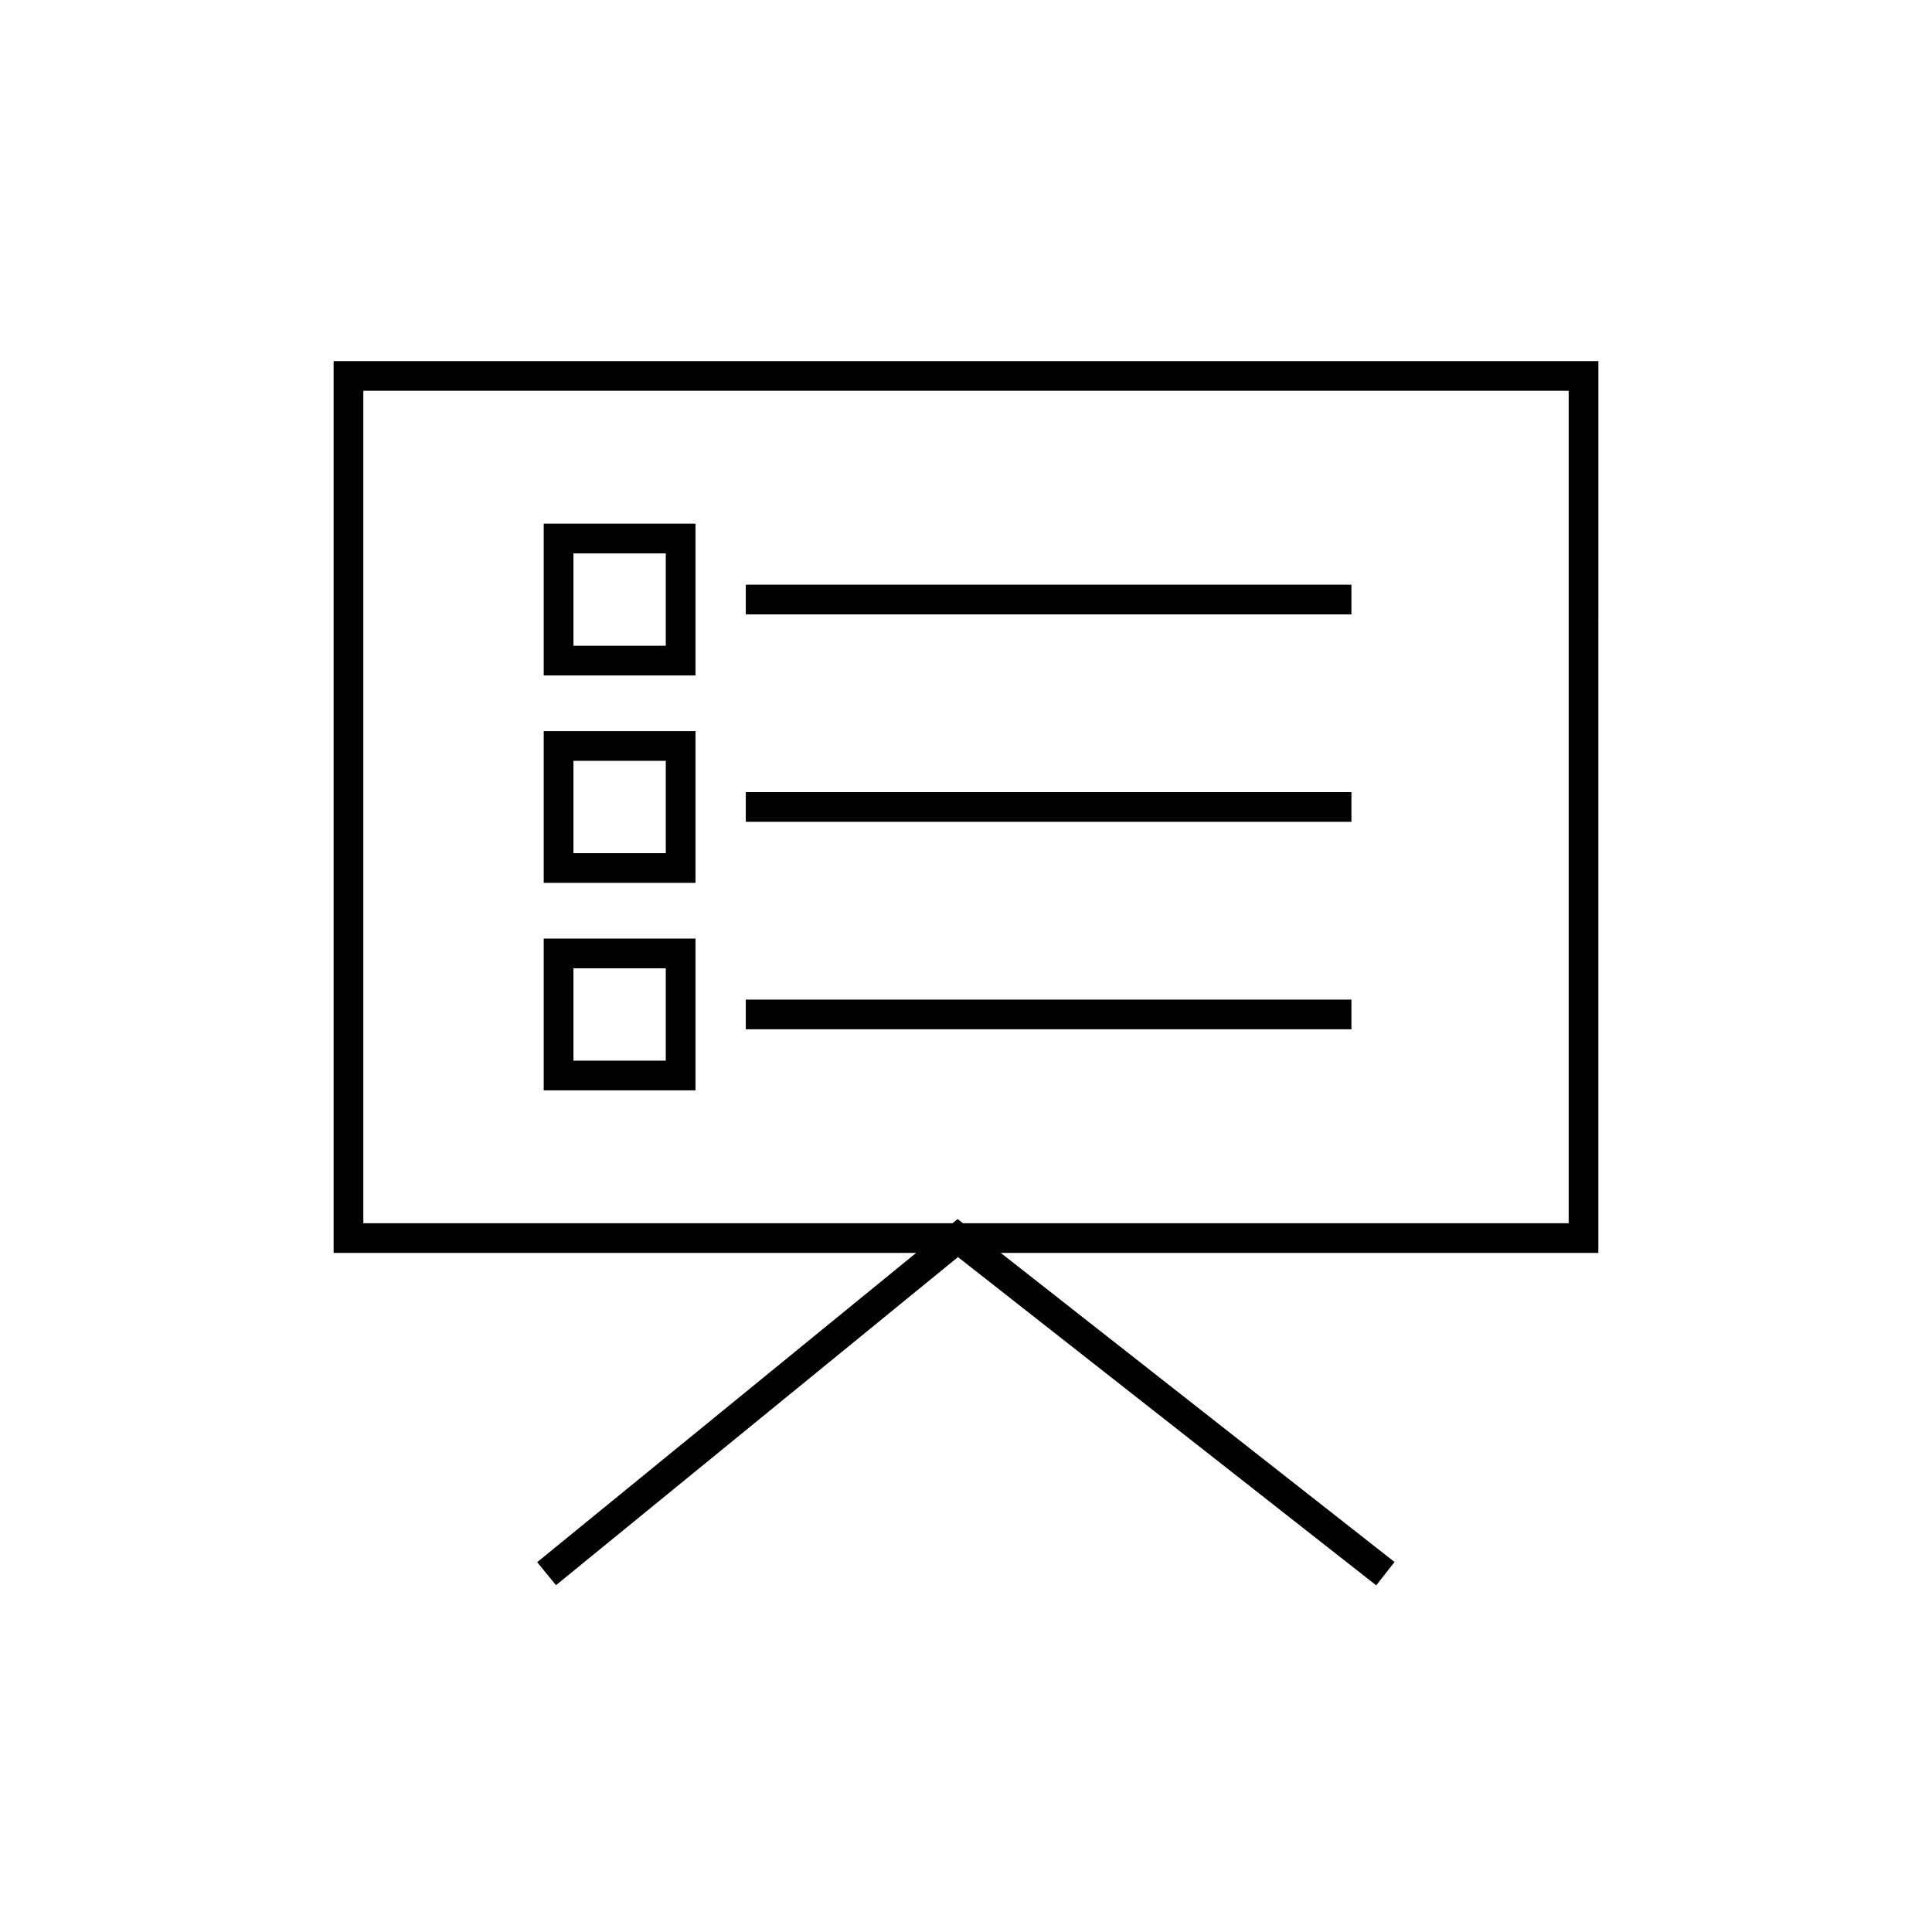
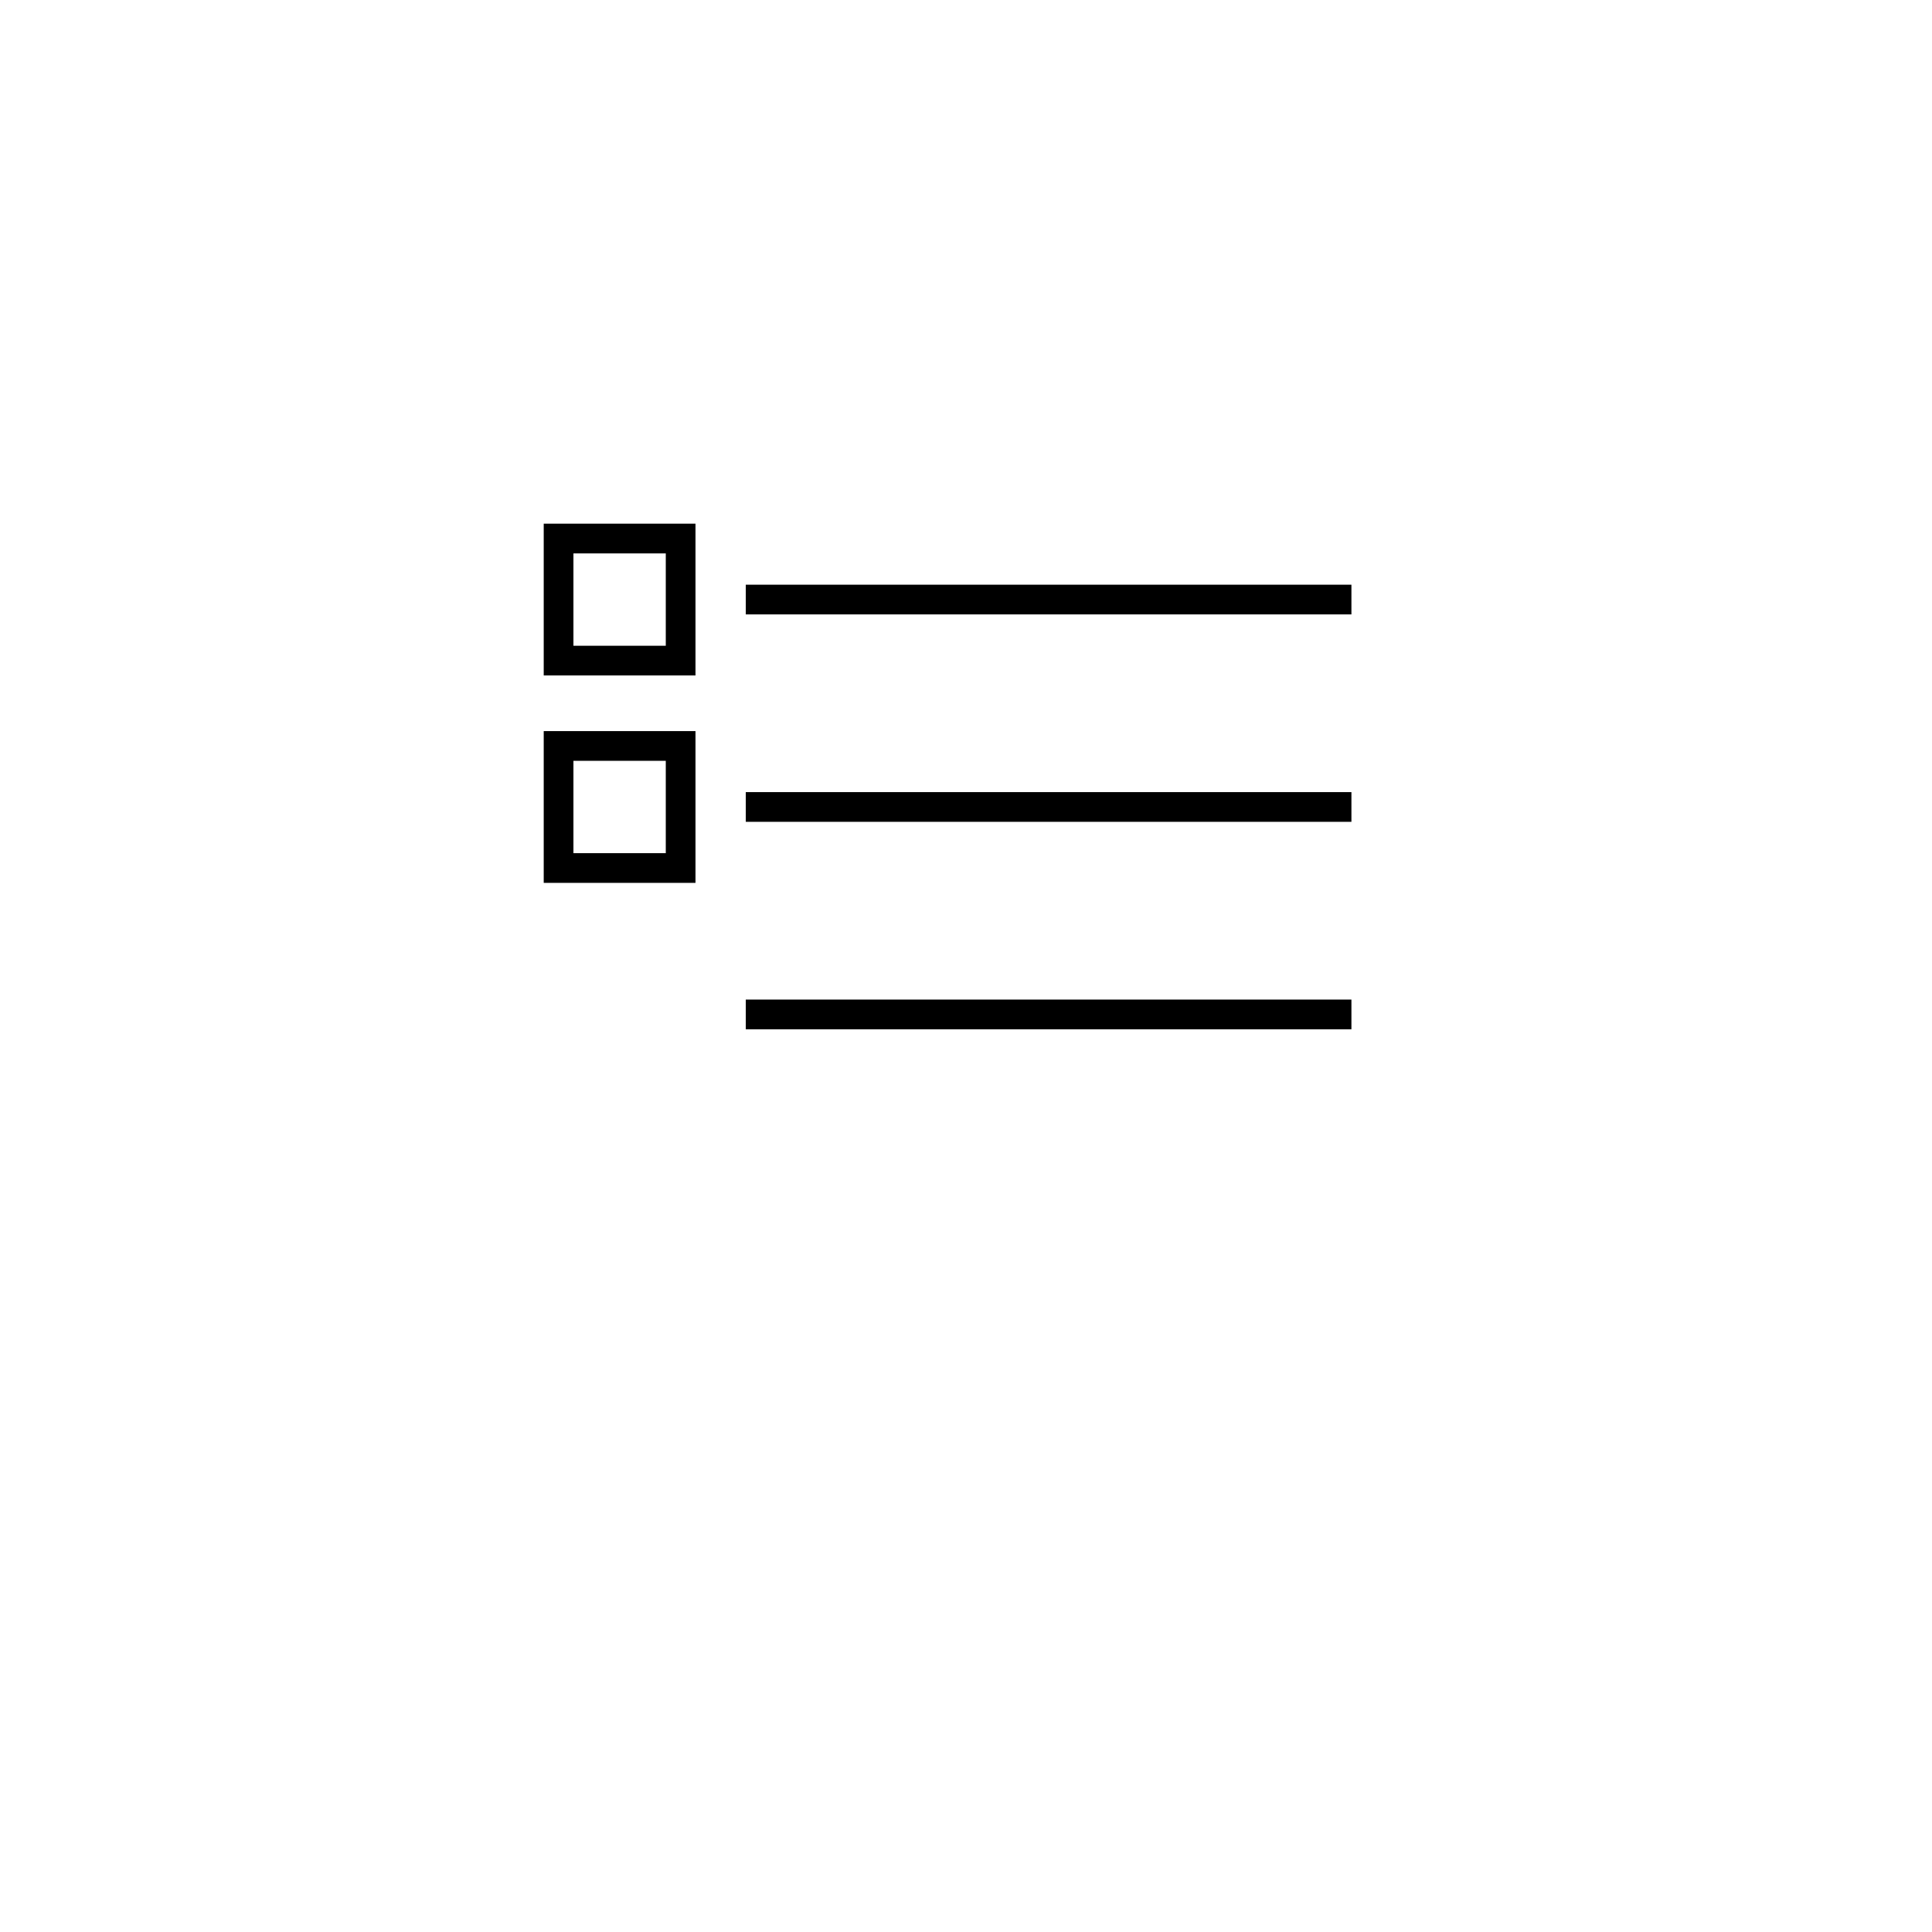
<svg xmlns="http://www.w3.org/2000/svg" fill="#000000" width="800px" height="800px" version="1.1" viewBox="144 144 512 512">
  <g>
-     <path d="m567.59 239.69h-335.18v236.35h154.37l-100.42 81.953 4.984 6.094 106.53-86.945 110.84 86.992 4.856-6.188-104.35-81.906h158.36zm-7.871 228.48h-160.53l-1.41-1.109-1.355 1.109h-156.14v-220.61h319.43z" />
    <path d="m328.31 282.78h-40.219v40.219h40.219zm-7.871 32.352h-24.473v-24.473h24.473z" />
    <path d="m341.64 298.95h160.5v7.871h-160.5z" />
    <path d="m328.31 337.75h-40.219v40.219h40.219zm-7.871 32.348h-24.473v-24.473h24.473z" />
    <path d="m341.64 353.92h160.5v7.871h-160.5z" />
-     <path d="m328.31 392.73h-40.219v40.219h40.219zm-7.871 32.352h-24.473v-24.473h24.473z" />
    <path d="m341.64 408.9h160.5v7.871h-160.5z" />
  </g>
</svg>